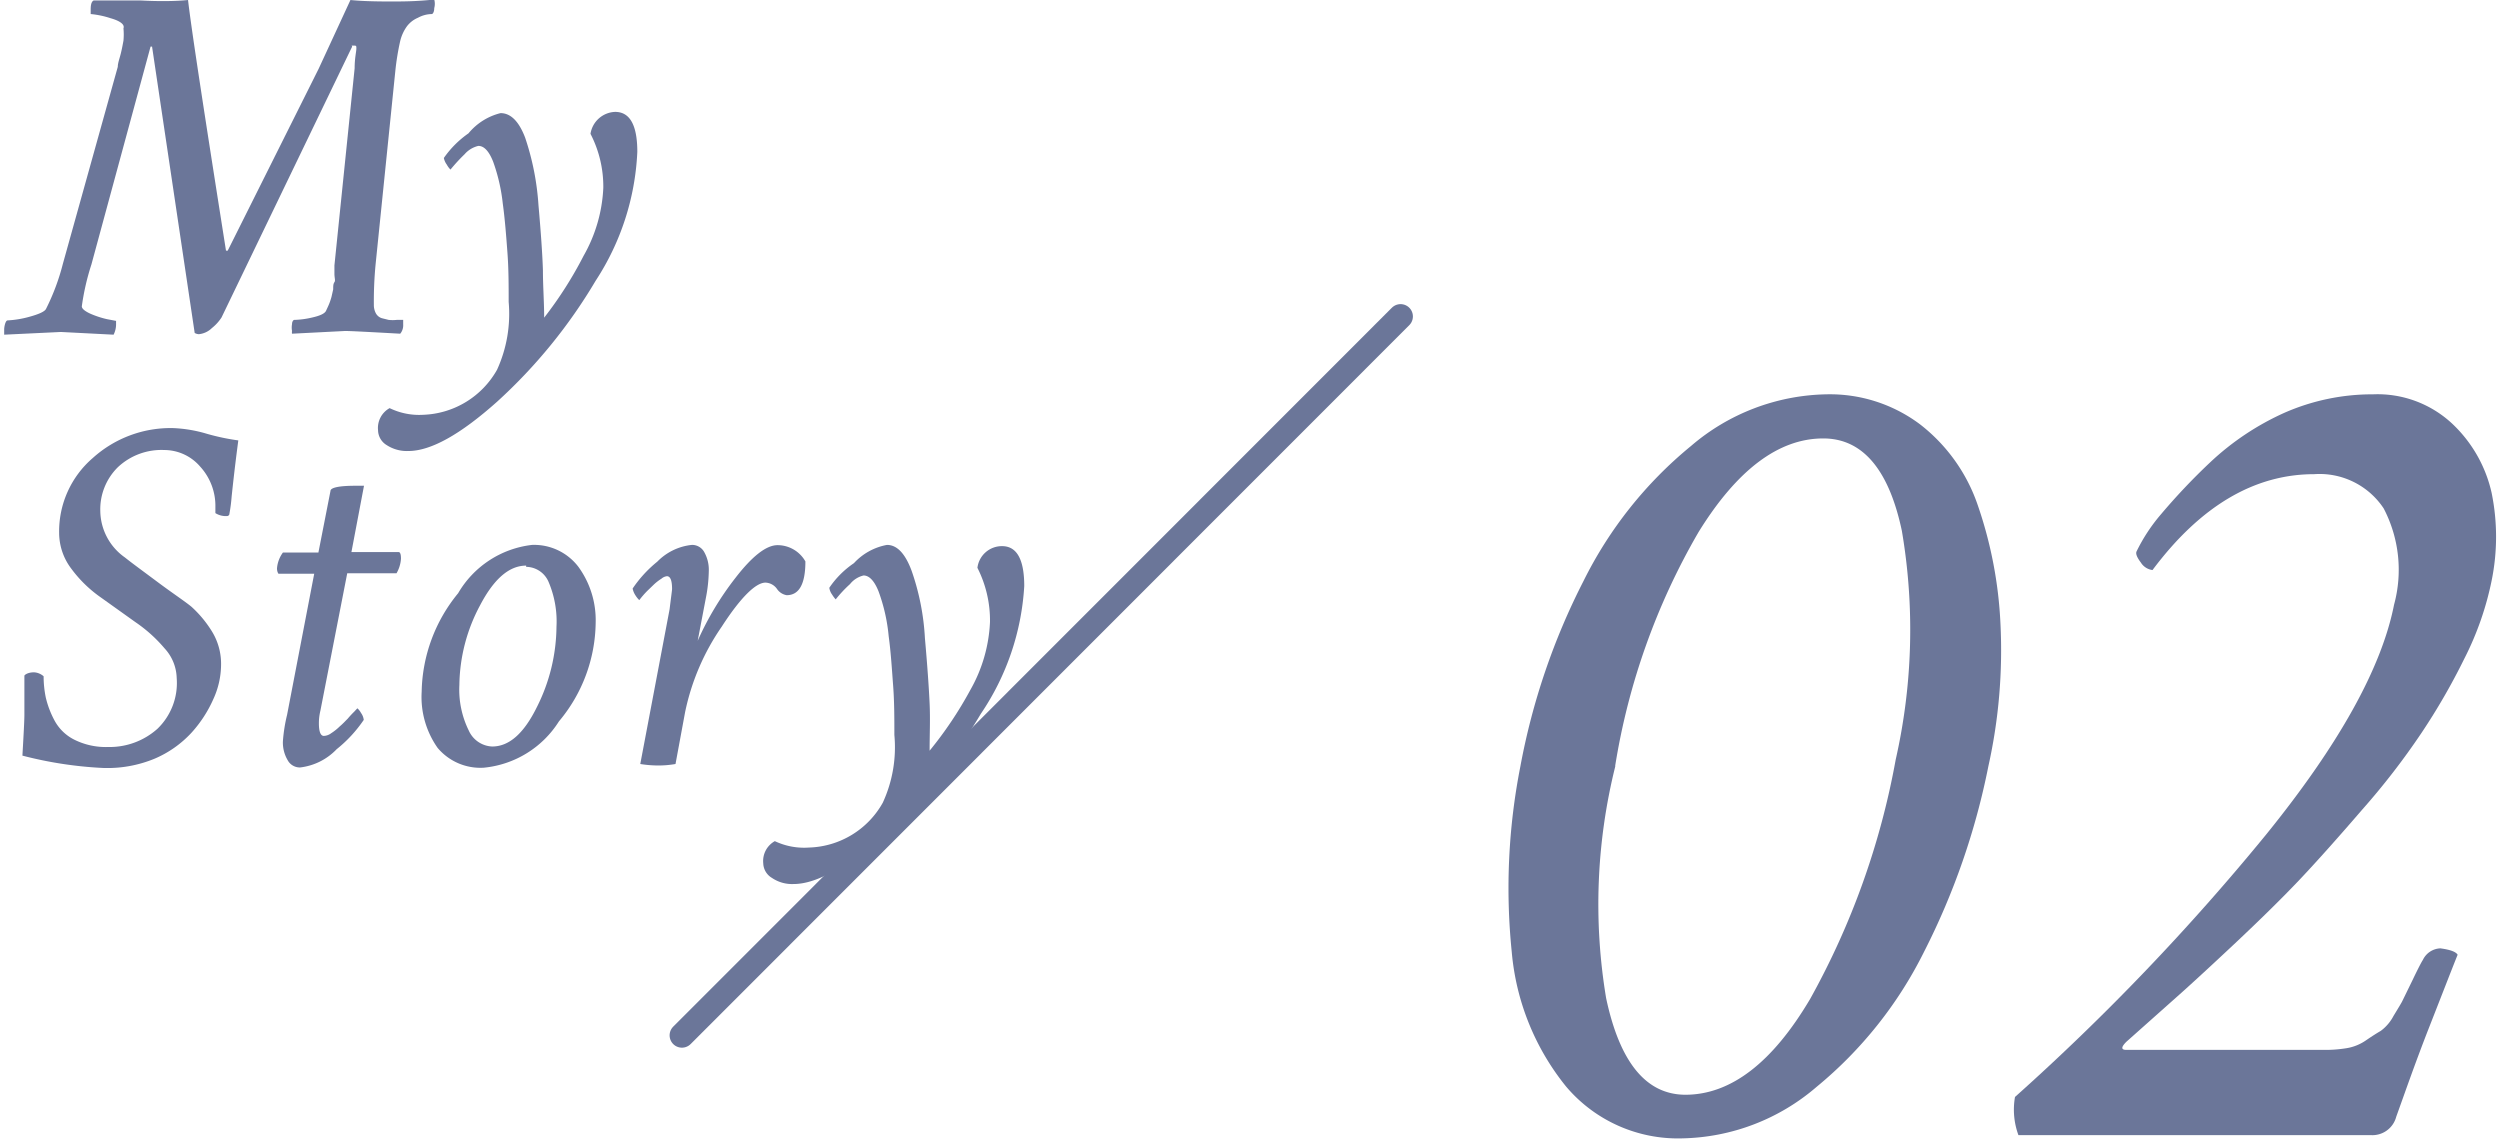
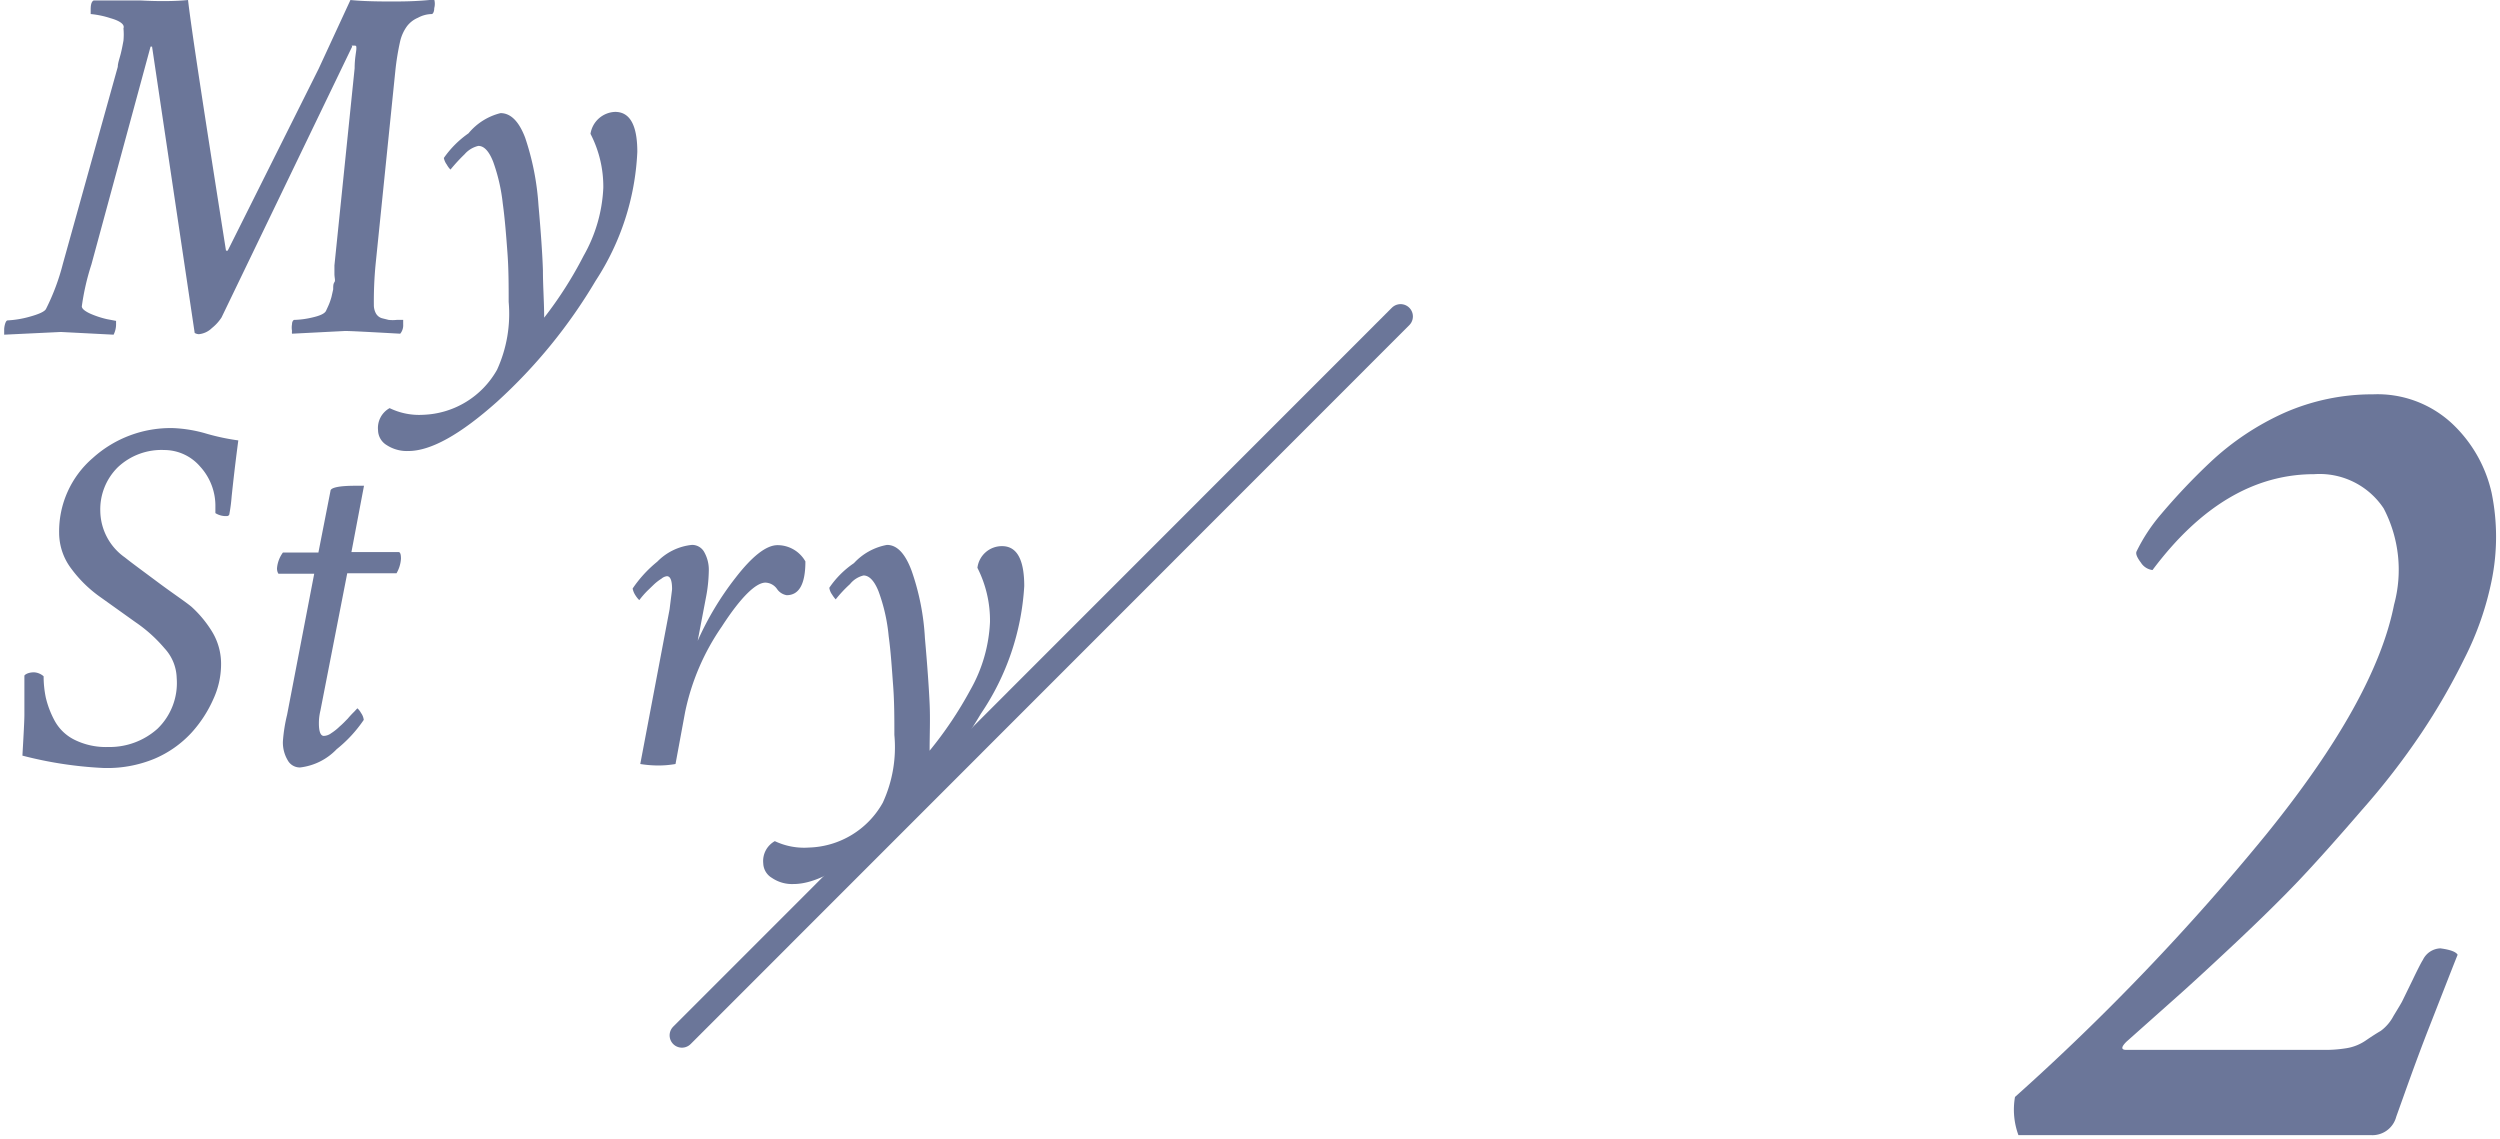
<svg xmlns="http://www.w3.org/2000/svg" viewBox="0 0 101.1 46.2" width="101" height="46">
  <defs>
    <style>.cls-1{fill:#6b7699;}.cls-2{fill:none;stroke:#6b7699;stroke-linecap:round;stroke-linejoin:round;}</style>
  </defs>
  <g id="back">
-     <path class="cls-1" d="M61.52,31.1a27.45,27.45,0,0,1,2.56-7.52,16.61,16.61,0,0,1,4.36-5.48A8.67,8.67,0,0,1,73.94,16a6.09,6.09,0,0,1,3.8,1.22,7,7,0,0,1,2.34,3.28,17.13,17.13,0,0,1,.92,4.8,21.67,21.67,0,0,1-.49,5.79,29,29,0,0,1-2.61,7.53,16.72,16.72,0,0,1-4.36,5.48,8.6,8.6,0,0,1-5.46,2.09,5.94,5.94,0,0,1-4.71-2.11,10.07,10.07,0,0,1-2.2-5.46A25.53,25.53,0,0,1,61.52,31.1Zm3.85,0A23.15,23.15,0,0,0,65,40.5q.83,3.91,3.21,3.92,2.77,0,5.07-3.89a31.49,31.49,0,0,0,3.47-9.71A23.87,23.87,0,0,0,77,21.54c-.53-2.5-1.6-3.75-3.19-3.75q-2.71,0-5.06,3.8A27.51,27.51,0,0,0,65.37,31.06Z" />
    <path class="cls-1" d="M99.55,38.74c-.19.47-.57,1.45-1.15,2.93s-1,2.7-1.34,3.64a1,1,0,0,1-1,.75H81.73a3,3,0,0,1-.14-1.55,94.59,94.59,0,0,0,10.2-10.66q4.42-5.46,5.18-9.31a5.38,5.38,0,0,0-.42-3.91,3.12,3.12,0,0,0-2.82-1.39q-3.65,0-6.56,3.89a.65.65,0,0,1-.47-.3c-.15-.2-.22-.35-.18-.45a7.05,7.05,0,0,1,1-1.52,25.45,25.45,0,0,1,2-2.11,10.92,10.92,0,0,1,3-2A8.86,8.86,0,0,1,96.12,16a4.44,4.44,0,0,1,3.22,1.2A5.5,5.5,0,0,1,100.93,20a8.9,8.9,0,0,1,0,3.56,12.42,12.42,0,0,1-1.11,3.17,26.35,26.35,0,0,1-1.73,3,29.6,29.6,0,0,1-2.41,3.12c-1,1.16-1.84,2.1-2.51,2.81s-1.58,1.61-2.72,2.68-1.92,1.78-2.34,2.15l-2,1.78q-.33.33,0,.33h8a5.37,5.37,0,0,0,.94-.07,1.92,1.92,0,0,0,.8-.33c.25-.17.44-.29.58-.37a1.78,1.78,0,0,0,.52-.61c.2-.33.33-.54.37-.63l.4-.82c.22-.46.36-.73.42-.82a.82.82,0,0,1,.71-.47Q99.45,38.56,99.55,38.74Z" />
    <line class="cls-2" x1="27.5" y1="42.01" x2="56.66" y2="12.84" />
    <path class="cls-1" d="M12.76,2.79,14.05,0q.55.06,1.62.06c.48,0,1.07,0,1.78-.08a.66.66,0,0,1,0,.35c0,.16-.06.24-.1.24a1.21,1.21,0,0,0-.56.15,1.09,1.09,0,0,0-.45.35,1.69,1.69,0,0,0-.27.59,10.32,10.32,0,0,0-.2,1.23l-.8,7.84A15.69,15.69,0,0,0,15,12.37a.71.71,0,0,0,.08.34.42.42,0,0,0,.24.2l.28.07a1.55,1.55,0,0,0,.33,0h.26s0,.06,0,.19a.53.53,0,0,1-.12.37c-1.27-.07-2-.11-2.24-.11l-2.15.11a.29.29,0,0,1,0-.11.79.79,0,0,1,0-.28c0-.11.06-.17.09-.17a3.52,3.52,0,0,0,.74-.1c.31-.07.5-.16.55-.27s.09-.19.13-.29.07-.2.09-.27l.07-.31c0-.13,0-.22.05-.29s0-.17,0-.34,0-.29,0-.34l.82-8c0-.41.07-.68.07-.8s0-.12-.13-.12,0,0-.06.08L8.82,12.88a1.79,1.79,0,0,1-.39.43.88.88,0,0,1-.53.25.37.37,0,0,1-.17-.05L6,1.89l0,0s-.06,0-.06,0l-2.4,8.84a9.82,9.82,0,0,0-.39,1.7c0,.09.11.19.35.3a3.74,3.74,0,0,0,.67.22l.37.07s0,0,0,.13a.94.94,0,0,1-.1.43L2.3,13.47,0,13.58s0-.1,0-.21S.05,13,.14,13A4,4,0,0,0,1,12.86c.41-.11.65-.22.7-.33a9,9,0,0,0,.68-1.82l2.23-8c0-.15.07-.33.12-.53s.08-.37.11-.53a2.67,2.67,0,0,0,0-.5C4.9,1,4.71.85,4.32.74A3.71,3.71,0,0,0,3.51.57s0,0,0-.14,0-.35.12-.41l1.93,0C6.3.06,7,.05,7.46,0,7.59,1.14,8.11,4.53,9,10.17c0,0,0,0,0,0s.07,0,.07,0Z" />
    <path class="cls-1" d="M20.14,4.59q.62,0,1,1a10.75,10.75,0,0,1,.54,2.74q.15,1.69.18,2.64c0,.64.05,1.28.05,1.92a15.9,15.9,0,0,0,1.6-2.51,6.11,6.11,0,0,0,.8-2.76,4.66,4.66,0,0,0-.52-2.19,1.05,1.05,0,0,1,1-.89q.9,0,.9,1.62A10.39,10.39,0,0,1,24,11.39a21.27,21.27,0,0,1-4,4.91c-1.49,1.33-2.69,2-3.6,2a1.5,1.5,0,0,1-.88-.24.72.72,0,0,1-.35-.6.92.92,0,0,1,.47-.9,2.74,2.74,0,0,0,1.37.27A3.58,3.58,0,0,0,20,15a5.46,5.46,0,0,0,.47-2.75c0-.67,0-1.33-.05-2s-.1-1.34-.19-2a7.3,7.3,0,0,0-.39-1.69c-.17-.43-.37-.64-.6-.64a1.06,1.06,0,0,0-.56.34,7.1,7.1,0,0,0-.57.62s-.08-.07-.15-.2a.67.67,0,0,1-.12-.27,4,4,0,0,1,1-1A2.45,2.45,0,0,1,20.14,4.59Z" />
    <path class="cls-1" d="M7,27.51a1.84,1.84,0,0,0-.49-1.2,5.88,5.88,0,0,0-1.19-1.07l-1.4-1a5.13,5.13,0,0,1-1.2-1.17,2.41,2.41,0,0,1-.49-1.44A3.93,3.93,0,0,1,3.6,18.58a4.71,4.71,0,0,1,3.25-1.21,5.54,5.54,0,0,1,1.37.23,9,9,0,0,0,1.28.27c-.1.75-.19,1.51-.27,2.27a6.55,6.55,0,0,1-.09.7c0,.07-.06.1-.1.1a.8.8,0,0,1-.47-.12s0-.1,0-.25a2.36,2.36,0,0,0-.62-1.64,1.92,1.92,0,0,0-1.45-.67,2.58,2.58,0,0,0-1.89.7,2.4,2.4,0,0,0-.71,1.78,2.34,2.34,0,0,0,1,1.88c.26.21.7.53,1.33,1s1.09.77,1.37,1a4.63,4.63,0,0,1,.83,1A2.51,2.51,0,0,1,8.8,27a3.38,3.38,0,0,1-.31,1.36,5.09,5.09,0,0,1-.88,1.36,4.36,4.36,0,0,1-1.52,1.07A5,5,0,0,1,4,31.16a16,16,0,0,1-3.26-.5c.05-.87.08-1.43.08-1.66s0-.54,0-.94,0-.61,0-.64.13-.14.39-.14a.64.64,0,0,1,.39.16,4.28,4.28,0,0,0,.09.87,3.8,3.8,0,0,0,.35.92,1.85,1.85,0,0,0,.82.79,2.87,2.87,0,0,0,1.36.29,2.91,2.91,0,0,0,2-.74A2.58,2.58,0,0,0,7,27.51Z" />
    <path class="cls-1" d="M13.24,19.92c0-.14.38-.21,1-.21l.36,0-.51,2.69H16c.07,0,.1.09.1.27a1.34,1.34,0,0,1-.18.59h-2l-1.09,5.58a2.1,2.1,0,0,0-.06.51c0,.34.07.51.2.51a.53.53,0,0,0,.3-.11,2.15,2.15,0,0,0,.35-.28c.12-.1.22-.21.32-.31a3.71,3.71,0,0,1,.26-.28l.13-.14s.08.06.15.19a.59.59,0,0,1,.11.28,5.4,5.4,0,0,1-1.1,1.19,2.44,2.44,0,0,1-1.48.74.56.56,0,0,1-.51-.3,1.4,1.4,0,0,1-.19-.77A6.51,6.51,0,0,1,11.48,29l1.1-5.72H11.13s-.06-.07-.06-.22a1.25,1.25,0,0,1,.24-.64h1.44Z" />
-     <path class="cls-1" d="M21.42,22.11A2.26,2.26,0,0,1,23.3,23,3.68,3.68,0,0,1,24,25.27a6.33,6.33,0,0,1-1.49,4,4.07,4.07,0,0,1-3.05,1.88,2.27,2.27,0,0,1-1.87-.8,3.58,3.58,0,0,1-.65-2.28,6.47,6.47,0,0,1,1.48-4A4,4,0,0,1,21.42,22.11Zm-.24.84c-.69,0-1.31.54-1.87,1.61a7,7,0,0,0-.84,3.23,3.75,3.75,0,0,0,.38,1.85,1.09,1.09,0,0,0,.95.65c.69,0,1.29-.53,1.82-1.61a7.37,7.37,0,0,0,.79-3.25,4.09,4.09,0,0,0-.33-1.84A1,1,0,0,0,21.18,23Z" />
    <path class="cls-1" d="M27.9,22.11a.56.56,0,0,1,.51.3,1.46,1.46,0,0,1,.18.77,6.1,6.1,0,0,1-.12,1.09L28.14,26a12.19,12.19,0,0,1,1.53-2.55c.68-.88,1.25-1.33,1.71-1.33a1.3,1.3,0,0,1,1.13.66c0,.91-.25,1.37-.76,1.37a.59.59,0,0,1-.39-.25.6.6,0,0,0-.47-.26c-.39,0-1,.59-1.77,1.78a9.47,9.47,0,0,0-1.49,3.47L27.24,31a4,4,0,0,1-.68.06,4.56,4.56,0,0,1-.75-.06L27,24.72c.06-.5.1-.77.1-.82,0-.35-.07-.52-.21-.52a.41.41,0,0,0-.22.1,2,2,0,0,0-.3.23l-.28.27a3.7,3.7,0,0,0-.32.37s-.08-.07-.16-.2a.77.77,0,0,1-.11-.27,5,5,0,0,1,1-1.09A2.29,2.29,0,0,1,27.9,22.11Z" />
    <path class="cls-1" d="M35.82,22.11c.41,0,.74.35,1,1.05a9.87,9.87,0,0,1,.54,2.74c.1,1.12.16,2,.19,2.64s0,1.28,0,1.92A15.65,15.65,0,0,0,39.2,28a6.11,6.11,0,0,0,.8-2.76,4.72,4.72,0,0,0-.51-2.2,1,1,0,0,1,1-.88q.9,0,.9,1.62a10.29,10.29,0,0,1-1.76,5.18,21.27,21.27,0,0,1-4,4.91c-1.48,1.33-2.68,2-3.6,2a1.45,1.45,0,0,1-.88-.25.71.71,0,0,1-.35-.59.92.92,0,0,1,.47-.9,2.77,2.77,0,0,0,1.38.26,3.55,3.55,0,0,0,3-1.82,5.37,5.37,0,0,0,.47-2.75c0-.67,0-1.34-.05-2s-.09-1.34-.18-2A7.18,7.18,0,0,0,35.48,24c-.17-.43-.38-.65-.61-.65a1,1,0,0,0-.55.35,5.16,5.16,0,0,0-.58.62s-.07-.07-.15-.2a.61.61,0,0,1-.11-.27,3.74,3.74,0,0,1,1-1A2.41,2.41,0,0,1,35.82,22.11Z" />
  </g>
</svg>